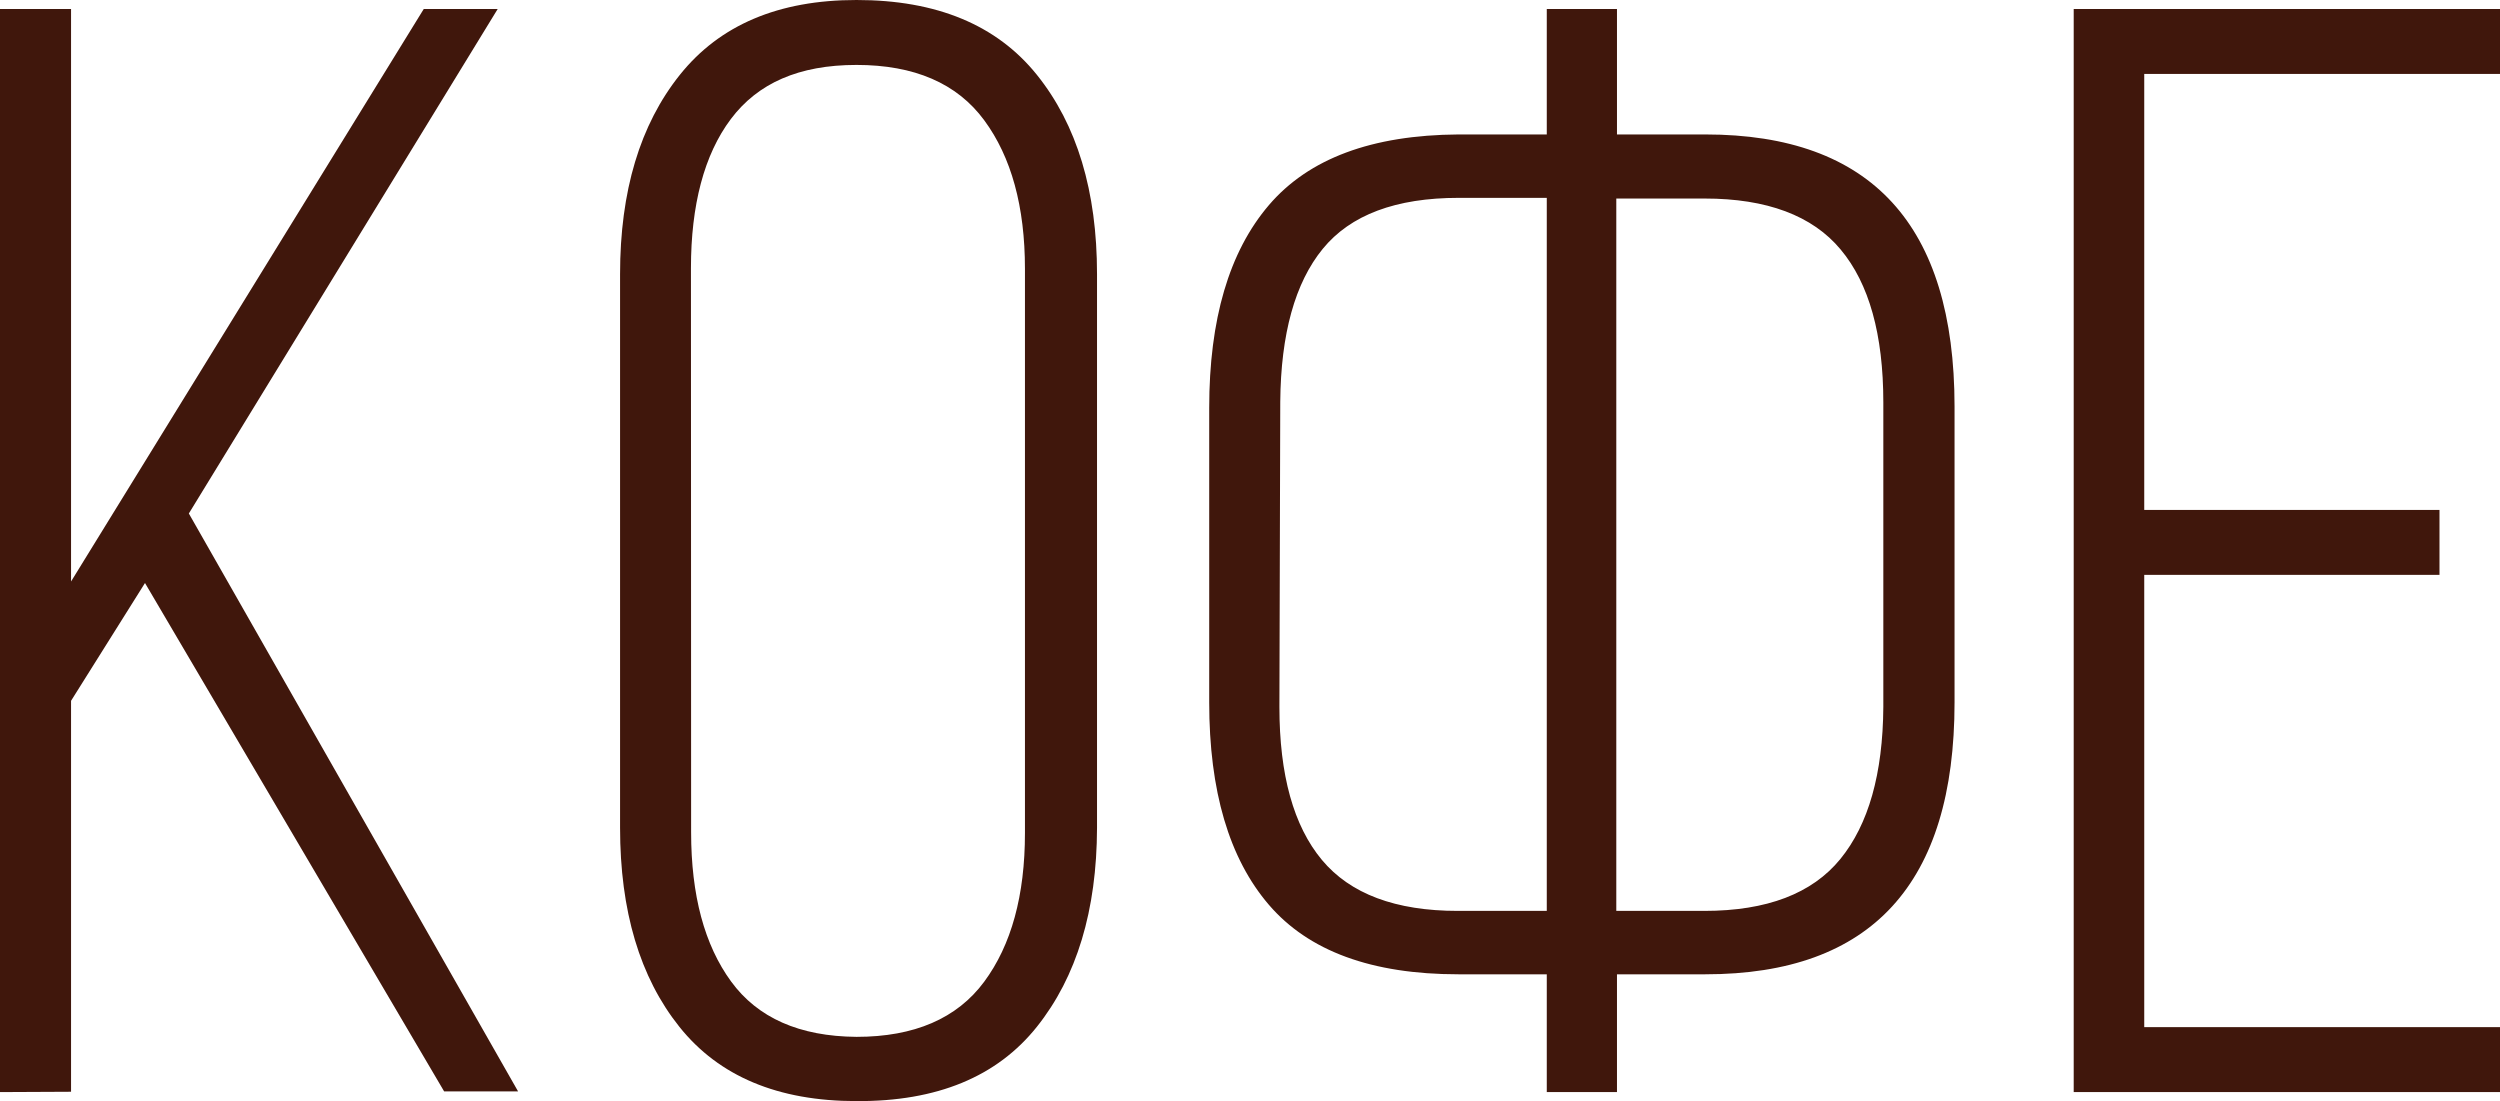
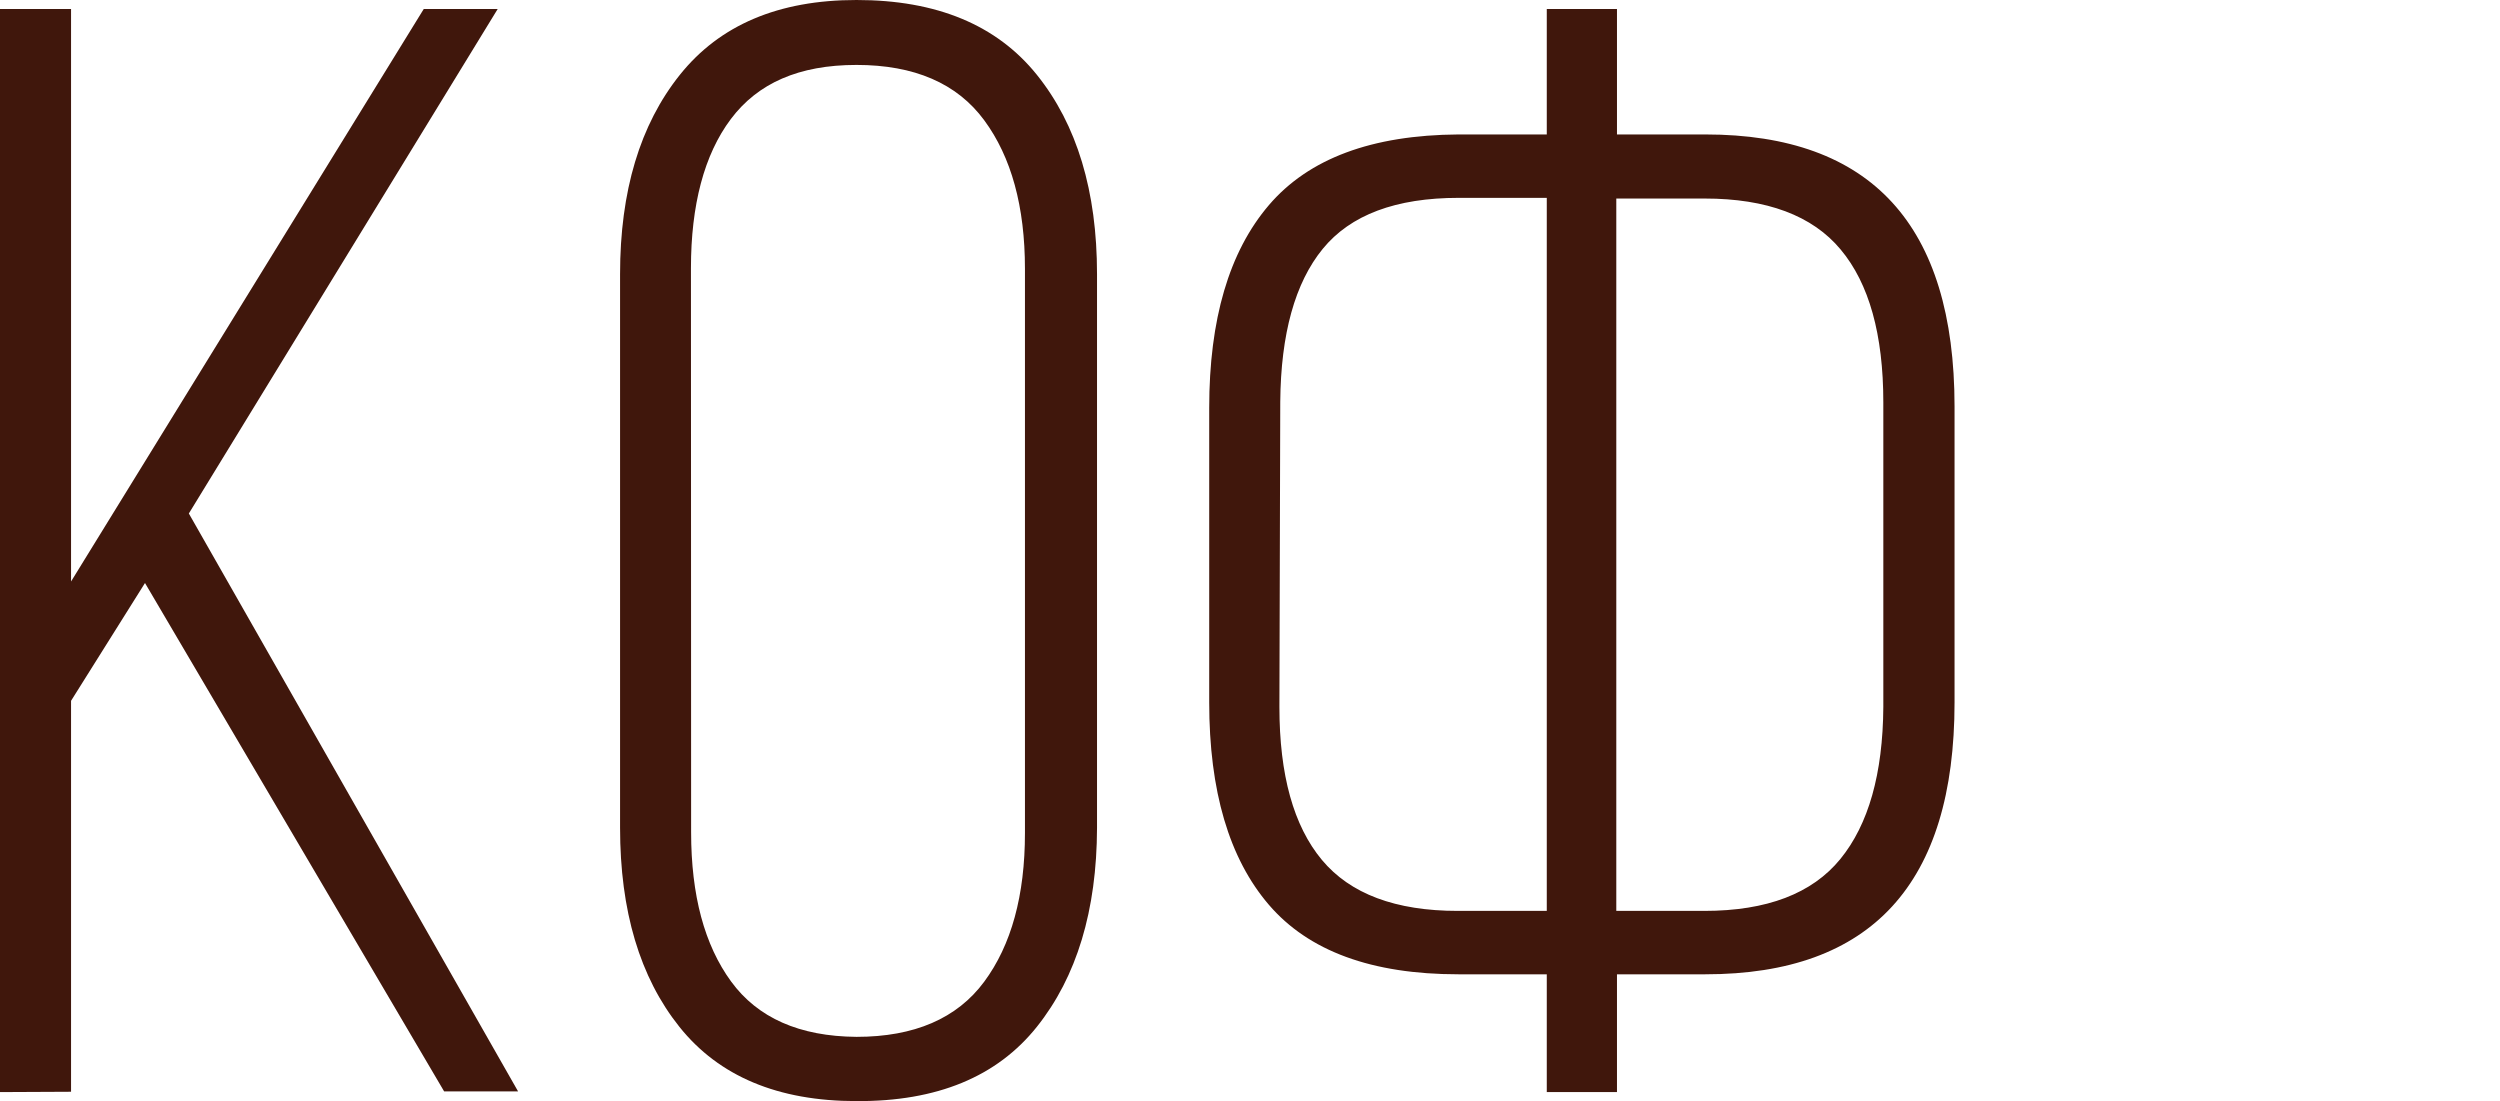
<svg xmlns="http://www.w3.org/2000/svg" id="Слой_1" data-name="Слой 1" viewBox="0 0 147.08 64.78">
  <defs>
    <style>.cls-1{fill:#40170c;}</style>
  </defs>
  <title>1</title>
  <path class="cls-1" d="M0,64.25V.53H4.18V34.21L24.93.53h4.35L11.11,30.21l19.37,34H26.13L8.53,34.3,4.18,41.23v23Z" />
  <path class="cls-1" d="M36.48,48.7V16.13Q36.48,8.8,40,4.4T50.39,0Q57.46,0,61,4.4t3.54,11.73V48.7Q64.52,56,61,60.41T50.39,64.78q-6.93,0-10.42-4.37T36.48,48.7Zm4.18.27q0,5.55,2.35,8.77T50.39,61c3.4,0,5.91-1.08,7.51-3.24s2.4-5.08,2.4-8.75V15.82q0-5.5-2.4-8.75c-1.6-2.17-4.11-3.25-7.51-3.25S44.58,4.9,43,7s-2.35,5.08-2.35,8.78Z" />
  <path class="cls-1" d="M71.14,41.32V24q0-7.82,3.51-11.93T85.8,7.91H91V.53h4.13V7.91h5.2q14.65,0,14.66,16V41.32q0,16-14.66,16h-5.2v6.93H91V57.32H85.8q-7.64,0-11.15-4.09T71.14,41.32Zm4.13.27q0,6,2.5,9t8,3H91V11.64H85.82q-5.55,0-8,3t-2.5,9Zm19.82,12h5.18q5.51,0,8-3.05t2.53-8.95V23.68q0-6-2.51-9c-1.66-2-4.35-3-8-3H95.09Z" />
-   <path class="cls-1" d="M122,64.25V.53h25.11V4.35H126.15V30h17.37v3.82H126.15V60.43h20.93v3.82Z" />
</svg>